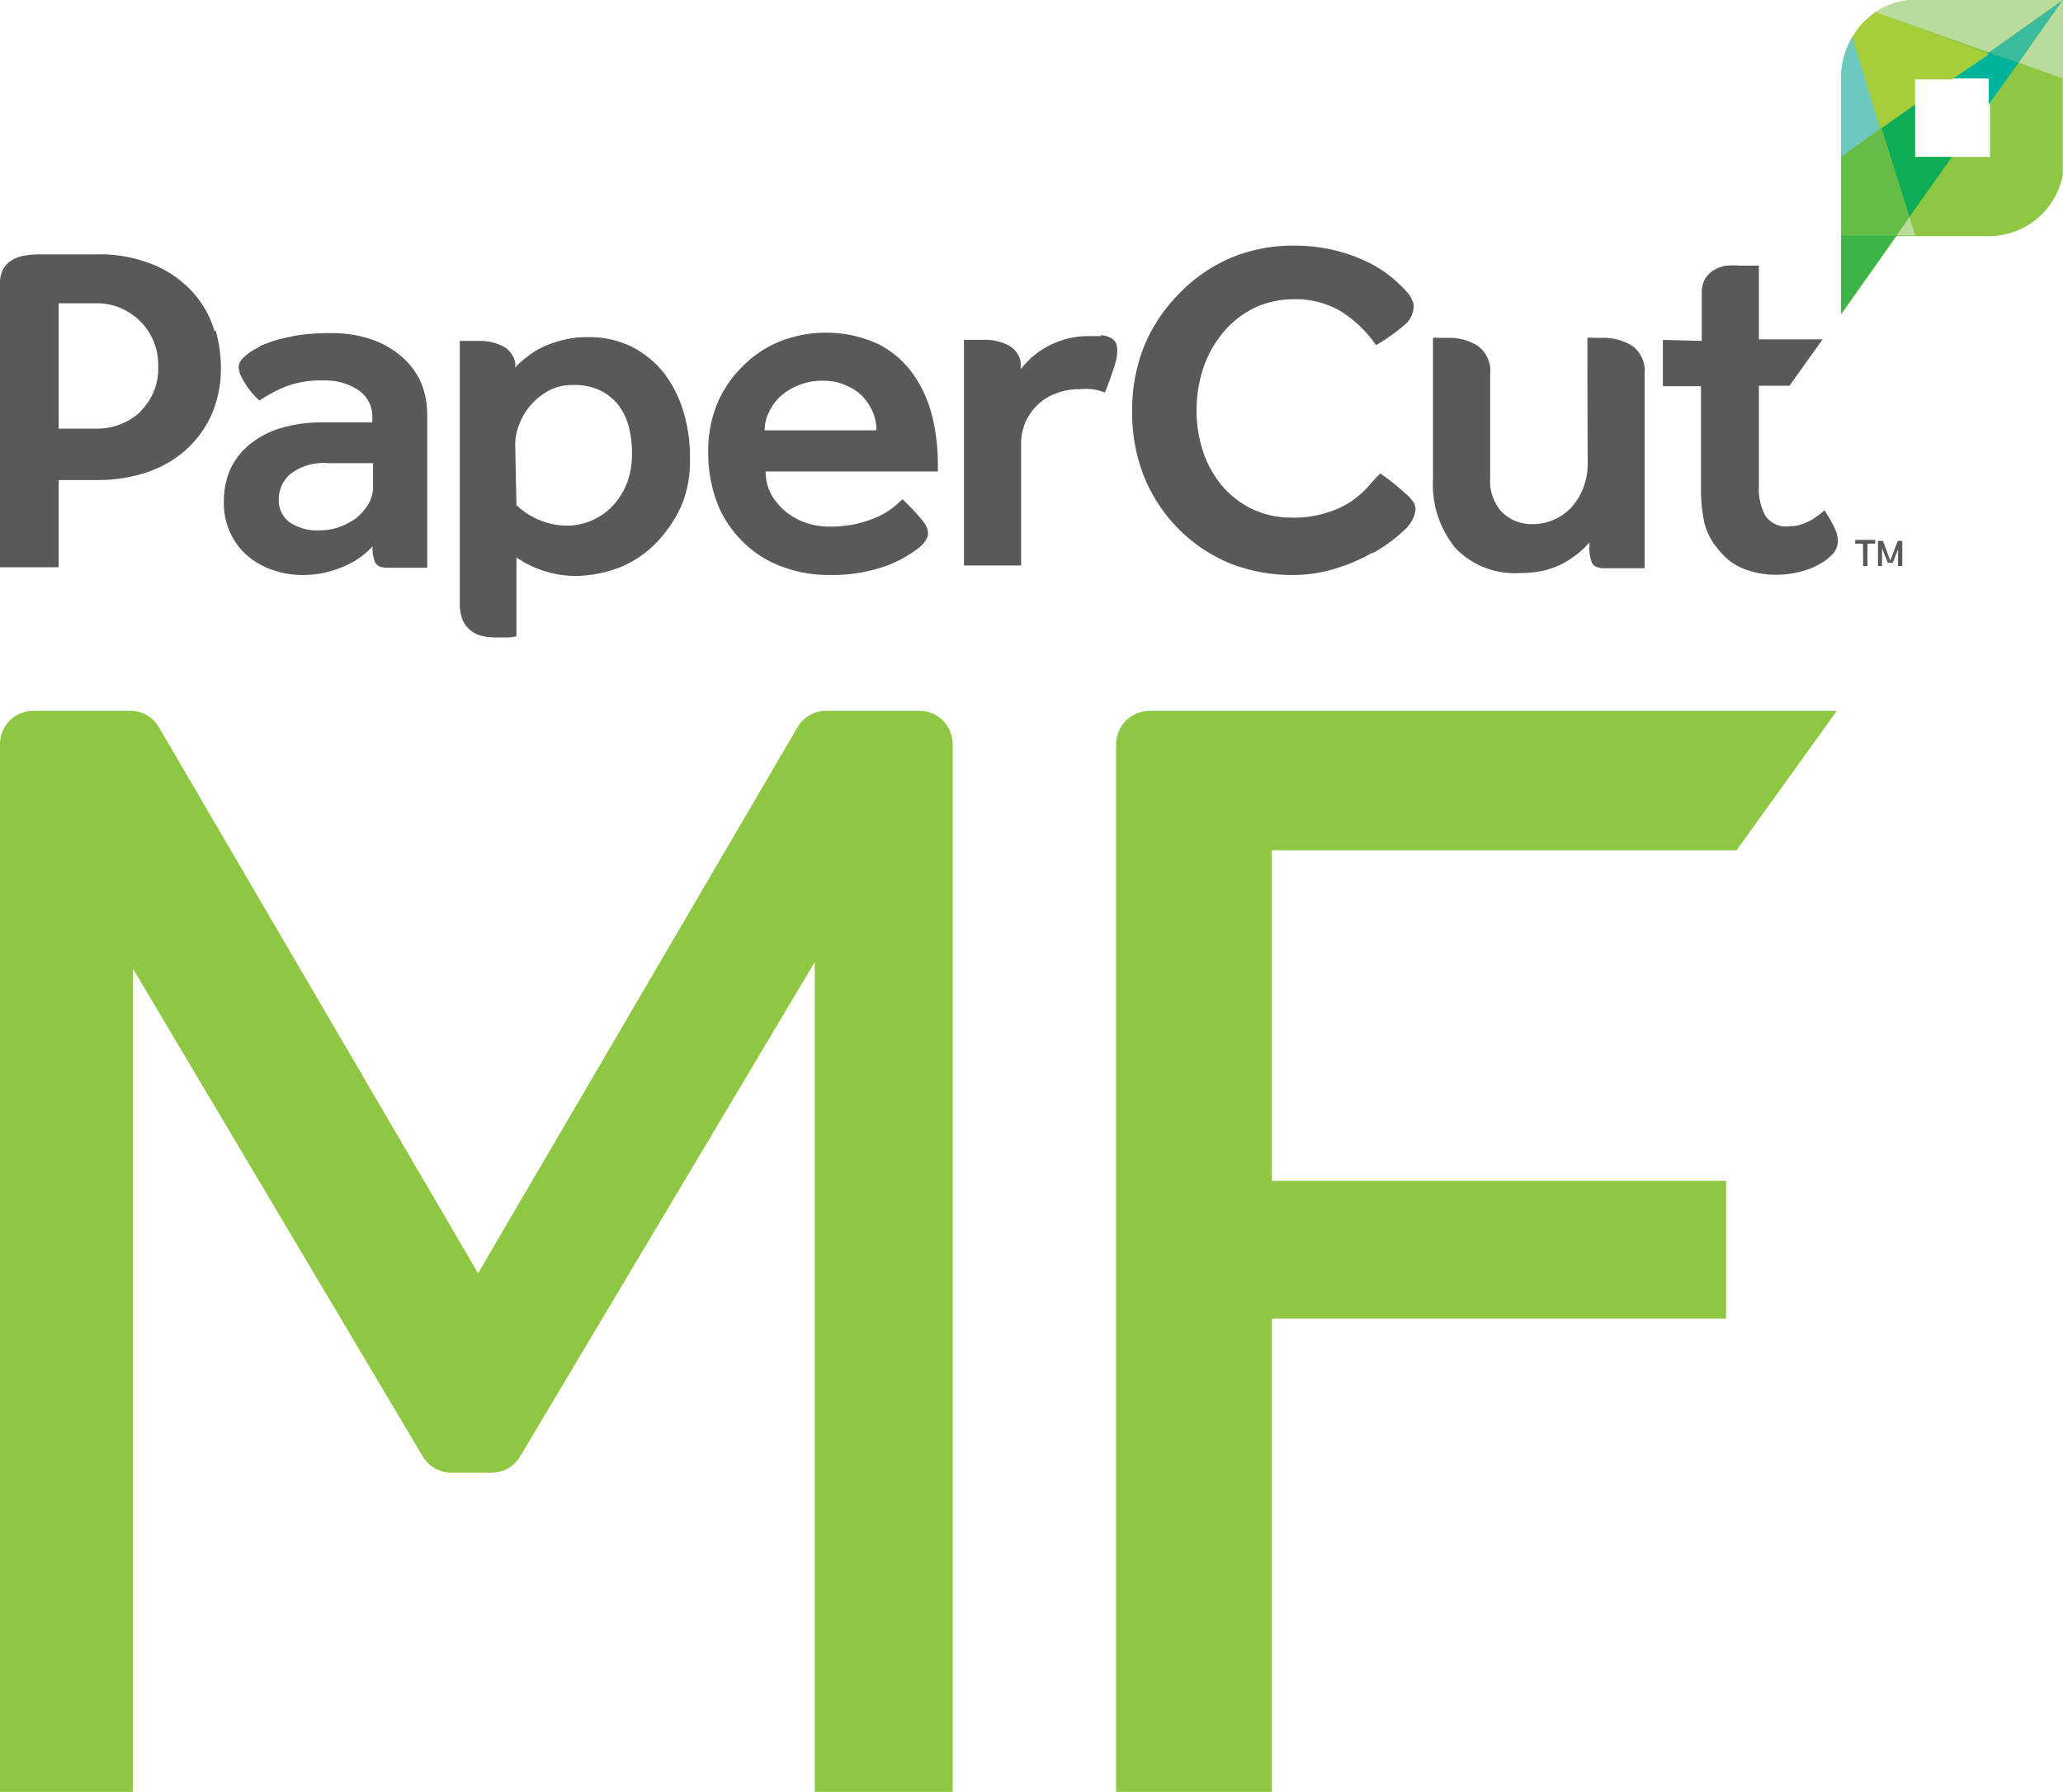
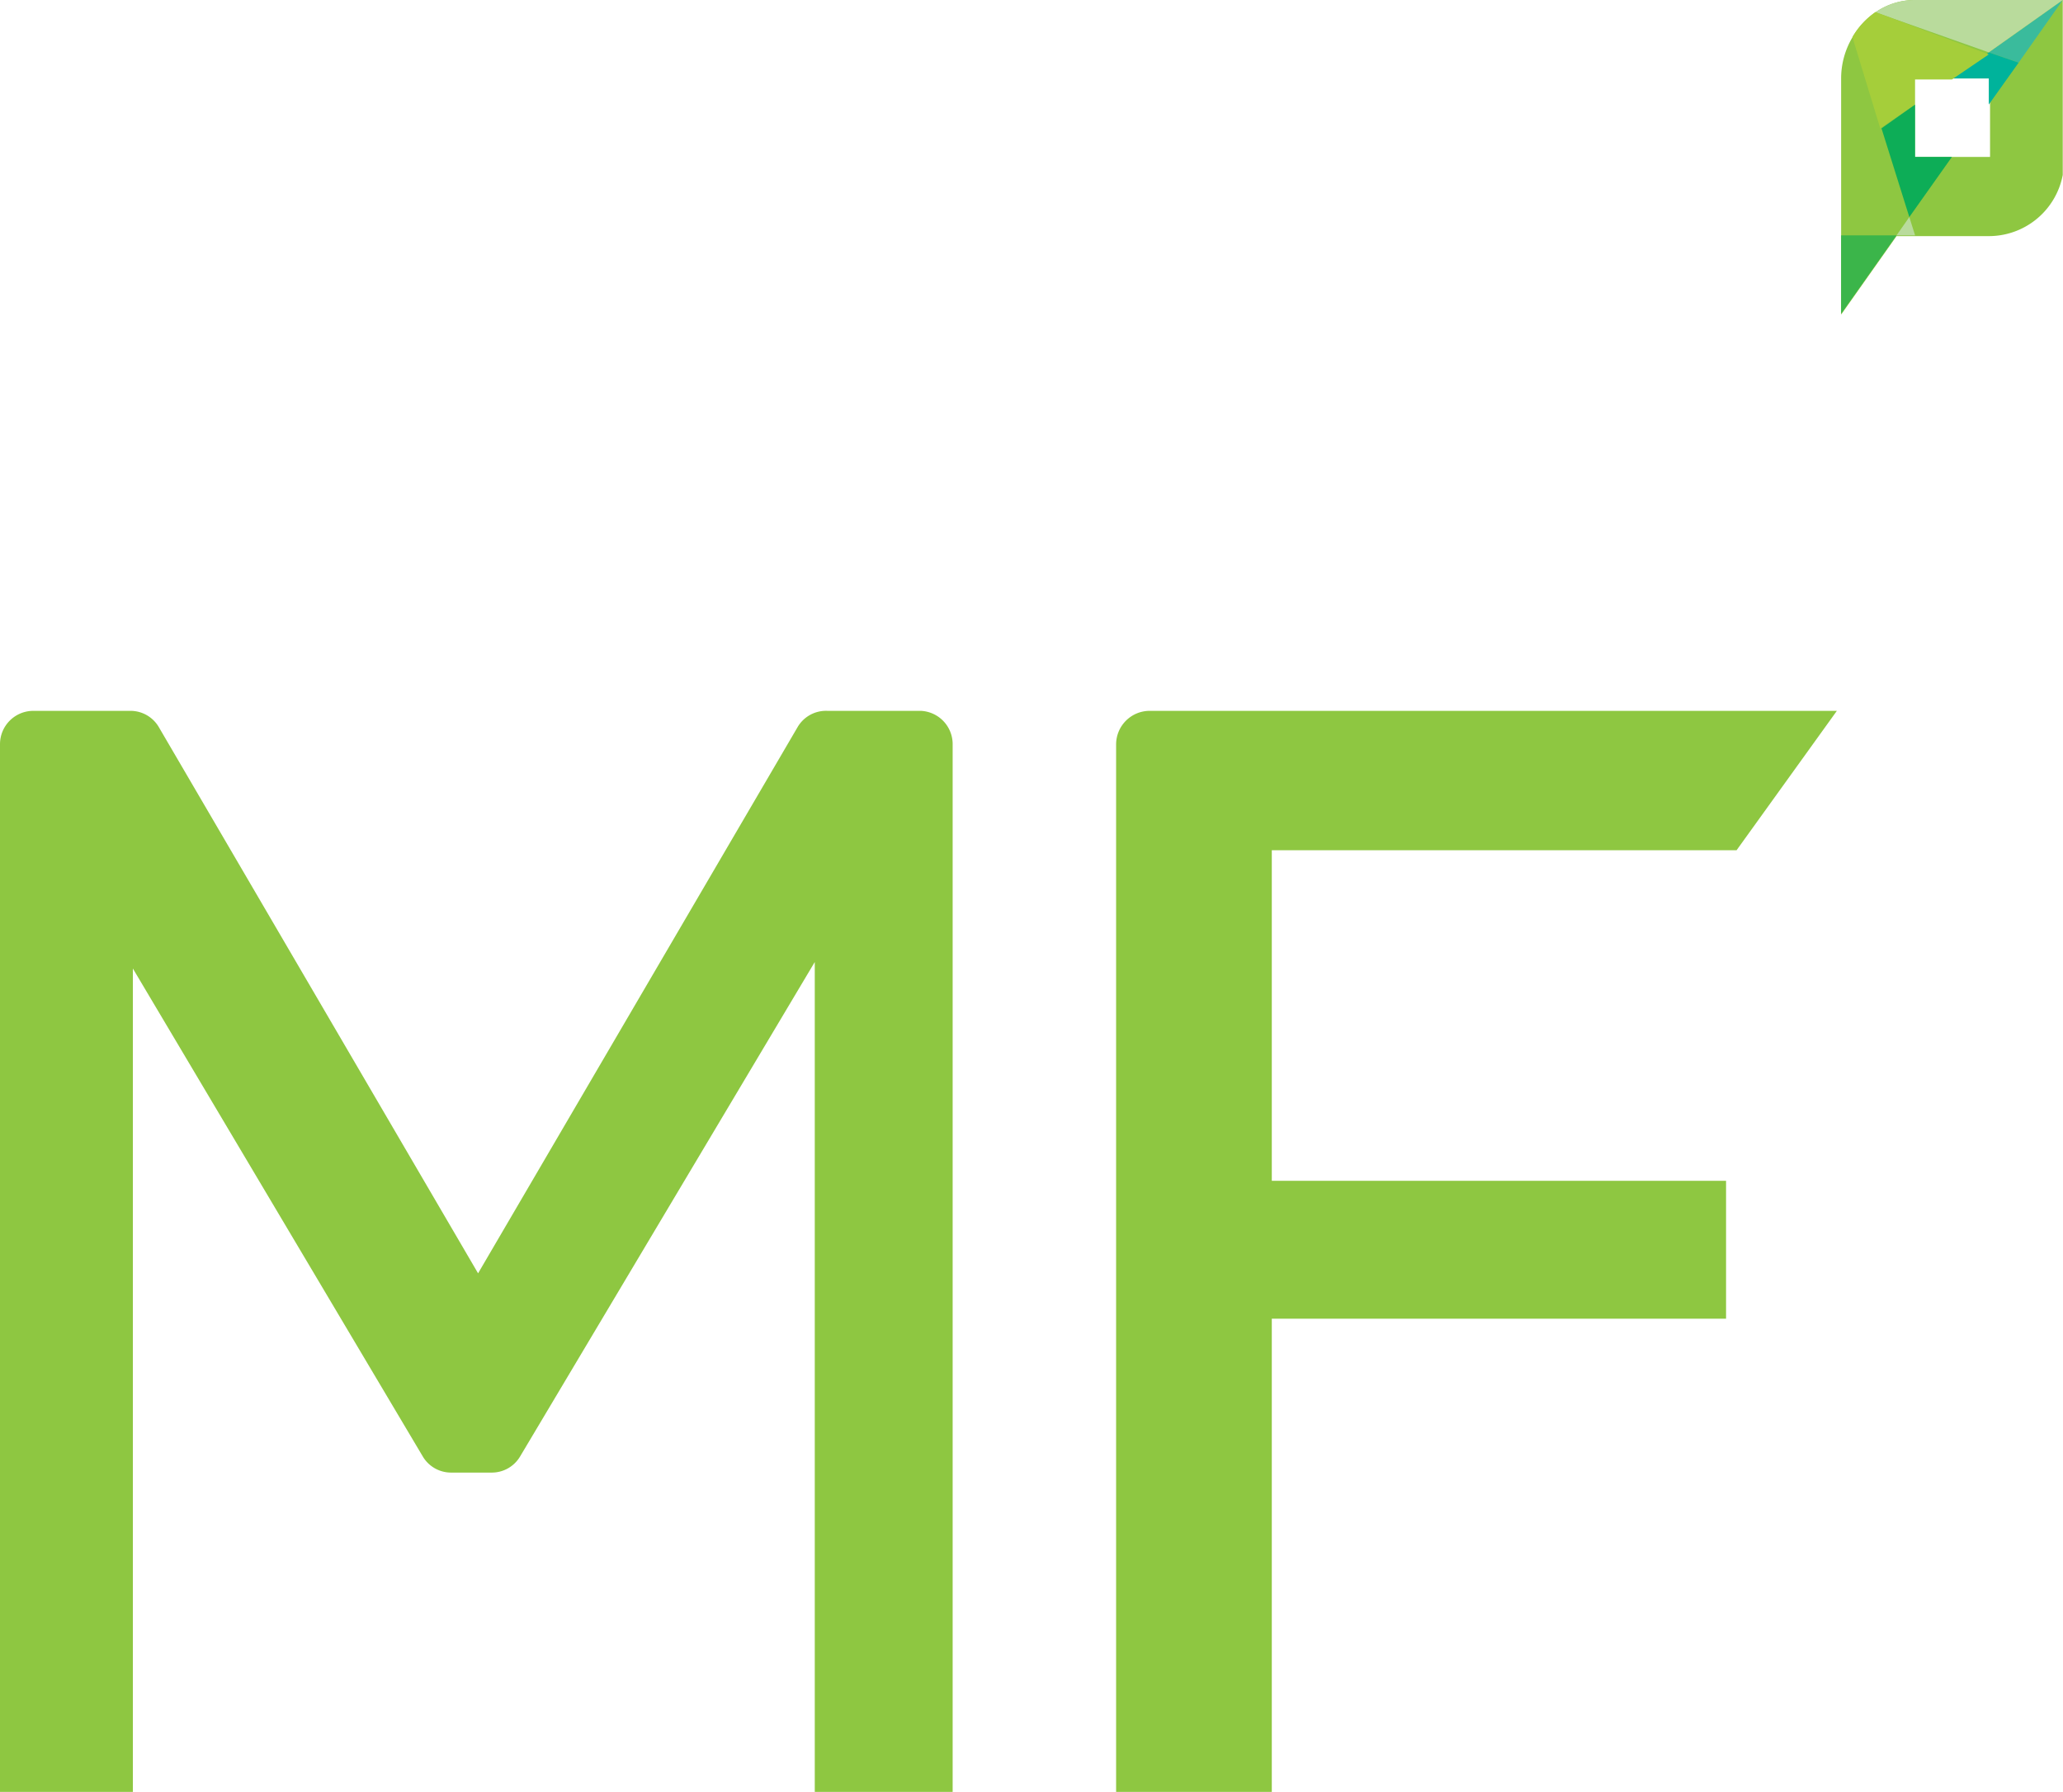
<svg xmlns="http://www.w3.org/2000/svg" viewBox="0 0 82.29 71.49">
  <defs>
    <style>.cls-1{fill:none;}.cls-2{clip-path:url(#clip-path);}.cls-3{fill:#8ec741;}.cls-4{fill:#59595c;}.cls-5{fill:#3bb54a;}.cls-6{fill:#b9db9c;}.cls-7{fill:#0dad57;}.cls-8{fill:#3abb9c;}.cls-9{fill:#00b39b;}.cls-10{fill:#65bc47;}.cls-11{fill:#6dc8be;}.cls-12{fill:#a5ce3a;}</style>
    <clipPath id="clip-path" transform="translate(0 0)">
      <rect class="cls-1" width="82.28" height="71.49" />
    </clipPath>
  </defs>
  <g id="Layer_2" data-name="Layer 2">
    <g id="Layer_1-2" data-name="Layer 1">
      <g class="cls-2">
        <path class="cls-3" d="M1.33,28.36H5.19A1.31,1.31,0,0,1,6.33,29L19.07,50.8,31.82,29A1.31,1.31,0,0,1,33,28.36h3.73A1.33,1.33,0,0,1,38,29.69v41.8h-5.5V38.38L20.75,58.1a1.31,1.31,0,0,1-1.14.65H18a1.31,1.31,0,0,1-1.14-.65L5.3,38.64V71.49H0V29.69a1.33,1.33,0,0,1,1.33-1.33m44.52,0H73.27l-4,5.56H50.73V47.11H68.85v5.5H50.73V71.49H44.52V29.69a1.34,1.34,0,0,1,1.33-1.33" transform="translate(0 0)" />
-         <path class="cls-4" d="M63.32,14.9V13.48a1.27,1.27,0,0,1,.28,0h.27a2.18,2.18,0,0,1,1.24.32,1.24,1.24,0,0,1,.49,1.14v7.73H64c-.26,0-.43-.07-.5-.22a1.45,1.45,0,0,1-.1-.62l0-.19a3.3,3.3,0,0,1-.42.41,4.52,4.52,0,0,1-.58.4,3.54,3.54,0,0,1-.76.3,4,4,0,0,1-1,.11,3.27,3.27,0,0,1-2.59-1,4,4,0,0,1-.89-2.74V13.48a1.33,1.33,0,0,1,.28,0h.28a2.12,2.12,0,0,1,1.23.32,1.24,1.24,0,0,1,.49,1.14v4.15a1.82,1.82,0,0,0,.47,1.34,1.67,1.67,0,0,0,1.23.48,2,2,0,0,0,.87-.19,2.07,2.07,0,0,0,.7-.51,2.51,2.51,0,0,0,.45-.76,2.62,2.62,0,0,0,.17-.94Zm-8.6,7.16a6.8,6.8,0,0,1-1.48.63,5.66,5.66,0,0,1-1.71.25A6.74,6.74,0,0,1,49,22.45a6.21,6.21,0,0,1-2-1.36A6.3,6.3,0,0,1,45.63,19a6.87,6.87,0,0,1-.47-2.6,6.86,6.86,0,0,1,.47-2.57A6.49,6.49,0,0,1,47,11.75a6.29,6.29,0,0,1,2-1.42A6.37,6.37,0,0,1,51.6,9.8a7,7,0,0,1,1.7.2,6.45,6.45,0,0,1,1.4.53,4.85,4.85,0,0,1,1.11.8c.13.13.32.32.38.4a1.41,1.41,0,0,1,.17.32.59.59,0,0,1,0,.37,1,1,0,0,1-.33.54,7.92,7.92,0,0,1-1.14.81h0a4.9,4.9,0,0,0-1.34-1.31,3.52,3.52,0,0,0-2-.52A3.59,3.59,0,0,0,50,12.3a3.79,3.79,0,0,0-1.24,1A4.35,4.35,0,0,0,48,14.68a5.31,5.31,0,0,0-.27,1.7A5.08,5.08,0,0,0,48,18.05a4.22,4.22,0,0,0,.77,1.36,3.74,3.74,0,0,0,1.2.91,3.62,3.62,0,0,0,1.57.33,4.17,4.17,0,0,0,1.36-.19,3.49,3.49,0,0,0,1-.46,3.94,3.94,0,0,0,.67-.58,6.78,6.78,0,0,1,.49-.53,8.59,8.59,0,0,1,1,.8,1.36,1.36,0,0,1,.24.24.6.6,0,0,1,.14.24.52.52,0,0,1,0,.3,1.13,1.13,0,0,1-.13.32,1.51,1.51,0,0,1-.2.27,6.21,6.21,0,0,1-1.34,1M43.93,13.41c-.11,0-.31,0-.49,0a3.35,3.35,0,0,0-1,.14,3.55,3.55,0,0,0-.76.33,3.24,3.24,0,0,0-.57.42,4.87,4.87,0,0,0-.4.43,1.56,1.56,0,0,0,0-.31.94.94,0,0,0-.5-.65,2,2,0,0,0-1-.21h-.32l-.24,0-.2,0v9h2.28V17.74a2.21,2.21,0,0,1,.18-.91,2.23,2.23,0,0,1,.5-.7,2.07,2.07,0,0,1,.73-.44,2.42,2.42,0,0,1,.89-.16,3.18,3.18,0,0,1,.57,0,2.52,2.52,0,0,1,.47.13c.08-.16.34-.9.41-1.14a1.7,1.7,0,0,0,.08-.64.5.5,0,0,0-.1-.28.6.6,0,0,0-.24-.16,1.16,1.16,0,0,0-.31-.07M20.6,20.15a2.94,2.94,0,0,0,2,.82,2.44,2.44,0,0,0,1.1-.25,2.5,2.5,0,0,0,.83-.64,2.91,2.91,0,0,0,.51-.89,3.39,3.39,0,0,0,.17-1.05,4.58,4.58,0,0,0-.12-1.08,2.46,2.46,0,0,0-.41-.88,2.05,2.05,0,0,0-.73-.6,2.4,2.4,0,0,0-1.1-.22,2,2,0,0,0-.95.22,2.52,2.52,0,0,0-.72.57,2.5,2.5,0,0,0-.46.76,2.22,2.22,0,0,0-.17.81ZM18.34,13.6l.2,0,.24,0h.33a2,2,0,0,1,.94.21.94.94,0,0,1,.5.65,1.38,1.38,0,0,1,0,.2,3.23,3.23,0,0,1,.46-.41,3,3,0,0,1,.61-.39,4.13,4.13,0,0,1,.82-.29,3.94,3.94,0,0,1,1-.12,3.81,3.81,0,0,1,1.81.41,3.88,3.88,0,0,1,1.27,1.07,4.91,4.91,0,0,1,.75,1.52,6.14,6.14,0,0,1,.25,1.76A4.71,4.71,0,0,1,27.25,20a4.82,4.82,0,0,1-.77,1.31,4.31,4.31,0,0,1-1.69,1.3,5.13,5.13,0,0,1-1.89.37,4.25,4.25,0,0,1-2.3-.74v3.14a1.23,1.23,0,0,1-.32.05l-.51,0a2.35,2.35,0,0,1-.54-.06,1.09,1.09,0,0,1-.46-.22,1.14,1.14,0,0,1-.32-.42,1.92,1.92,0,0,1-.11-.69Zm49.54,0V11.72a1.17,1.17,0,0,1,.13-.59,1.06,1.06,0,0,1,.35-.35,1.37,1.37,0,0,1,.49-.18,3.27,3.27,0,0,1,.54,0h.26l.26,0,.25,0v2.94H72.7l-1.32,1.85H70.16v4a2.21,2.21,0,0,0,.26,1.19,1,1,0,0,0,1,.41,1.17,1.17,0,0,0,.46-.08,2.1,2.1,0,0,0,.4-.18l.31-.21.18-.16a4.41,4.41,0,0,1,.4.69,1.21,1.21,0,0,1,.14.55.75.75,0,0,1-.18.47,1.9,1.9,0,0,1-.52.42,3,3,0,0,1-.81.32,3.78,3.78,0,0,1-1,.12,3.48,3.48,0,0,1-1.25-.24,2.28,2.28,0,0,1-.94-.69A2.66,2.66,0,0,1,68,20.92a6,6,0,0,1-.15-1.39V15.41H66.33V13.56Zm-53,5.86a1.32,1.32,0,0,1-.19.66,2.17,2.17,0,0,1-.47.54,2.53,2.53,0,0,1-.67.36,2.29,2.29,0,0,1-.78.14,2,2,0,0,1-1.23-.33,1.09,1.09,0,0,1-.42-.91,1.34,1.34,0,0,1,.45-1,2.19,2.19,0,0,1,1.55-.44h.51l.57,0,.68,0Zm-4.5-5.63a2.28,2.28,0,0,0-.65.42.56.56,0,0,0-.21.44,1.32,1.32,0,0,0,.17.46,3.12,3.12,0,0,0,.66.83,5.84,5.84,0,0,1,1-.54,3.85,3.85,0,0,1,1.54-.26,2.35,2.35,0,0,1,1.41.39,1.24,1.24,0,0,1,.55,1.06v.22l-.72,0-.64,0h-.6a5.88,5.88,0,0,0-1.62.21,3.55,3.55,0,0,0-1.26.63,2.82,2.82,0,0,0-.81,1A3.18,3.18,0,0,0,8.93,20a2.84,2.84,0,0,0,.28,1.31,2.69,2.69,0,0,0,.73.92,3.06,3.06,0,0,0,1,.53,3.58,3.58,0,0,0,1.11.18,4,4,0,0,0,1.68-.35,3.21,3.21,0,0,0,1.13-.79,1.5,1.5,0,0,0,.1.63c.07.15.23.22.5.22h1.58V16.54a3.26,3.26,0,0,0-.27-1.33,3,3,0,0,0-.77-1,3.66,3.66,0,0,0-1.21-.68,4.9,4.9,0,0,0-1.58-.24,8.53,8.53,0,0,0-1.42.1l-.47.1a5.6,5.6,0,0,0-1,.34m-1.76-.61a4.06,4.06,0,0,0-.78-1.46,4.43,4.43,0,0,0-1.52-1.14,5.66,5.66,0,0,0-2.47-.47H1.51a3.29,3.29,0,0,0-.54.05,1.44,1.44,0,0,0-.48.17,1,1,0,0,0-.36.36,1.15,1.15,0,0,0-.13.59V22.63H2.34V19.15H4a6.07,6.07,0,0,0,1.71-.26,4.51,4.51,0,0,0,1.55-.81,4.24,4.24,0,0,0,1.12-1.41,4.58,4.58,0,0,0,.43-2.07,5.43,5.43,0,0,0-.21-1.42m-3,3.25a2.54,2.54,0,0,1-1.83.67H2.34v-5H3.8a2.45,2.45,0,0,1,2.51,2.53,2.37,2.37,0,0,1-.68,1.75m68.68,5.31H74v-.15h.8v.15h-.31v.89h-.17Zm1.4.22-.21.54h-.2l-.23-.58v.71h-.16v-1h.2l.29.79.3-.79h.18v1h-.17ZM36,19.92a9.07,9.07,0,0,1,.74.78,1.7,1.7,0,0,1,.17.23.57.57,0,0,1,.09.22.42.42,0,0,1,0,.25.81.81,0,0,1-.14.25,1.85,1.85,0,0,1-.2.2,4.89,4.89,0,0,1-1.74.86,6.45,6.45,0,0,1-1.82.23,5.25,5.25,0,0,1-2-.37,4.2,4.2,0,0,1-1.51-1,4.34,4.34,0,0,1-1-1.55,5.65,5.65,0,0,1-.34-2,5,5,0,0,1,.34-1.87,4.51,4.51,0,0,1,1-1.5,4.37,4.37,0,0,1,1.45-1,5,5,0,0,1,4,.08,3.83,3.83,0,0,1,1.38,1.19,5,5,0,0,1,.76,1.67,8,8,0,0,1,.23,1.89v.33H30.54a2,2,0,0,0,.22.91,2.5,2.5,0,0,0,1.4,1.14,2.83,2.83,0,0,0,.9.15,5,5,0,0,0,1.15-.12,5.09,5.09,0,0,0,.84-.29,3,3,0,0,0,.57-.35,4.13,4.13,0,0,0,.34-.3m-1-2.78a1.89,1.89,0,0,0-.13-.7,2.32,2.32,0,0,0-.4-.63,2,2,0,0,0-.67-.46,2.12,2.12,0,0,0-.93-.19,2.4,2.4,0,0,0-1,.19,2.33,2.33,0,0,0-.73.46,2.05,2.05,0,0,0-.44.63,1.59,1.59,0,0,0-.16.7Z" transform="translate(0 0)" />
        <path class="cls-3" d="M76.38,0a2.76,2.76,0,0,0-1.57.49,3,3,0,0,0-.92,1,3.21,3.21,0,0,0-.45,1.67v9.39l2.21-3.13h3.68a3,3,0,0,0,3-3.13V0Zm3,6.26h-3V3.13h3V6.26Z" transform="translate(0 0)" />
        <polygon class="cls-5" points="73.44 9.39 73.44 12.52 75.65 9.39 73.44 9.39" />
        <polygon class="cls-6" points="75.65 9.39 76.39 9.39 76.16 8.66 75.65 9.39" />
-         <polygon class="cls-6" points="82.28 3.13 82.28 0 80.52 2.5 82.28 3.13" />
        <polygon class="cls-7" points="76.39 4.17 75.05 5.12 76.16 8.66 77.86 6.26 76.39 6.26 76.39 4.17" />
        <polygon class="cls-8" points="80.52 2.5 82.28 0 79.33 2.09 80.52 2.5" />
        <polygon class="cls-9" points="77.86 3.13 79.33 3.13 79.33 4.17 80.52 2.5 79.33 2.09 77.86 3.13" />
        <path class="cls-6" d="M82.28,0H76.39a2.76,2.76,0,0,0-1.58.49l4.52,1.6Z" transform="translate(0 0)" />
-         <polygon class="cls-10" points="75.05 5.12 73.44 6.26 73.44 9.39 75.65 9.39 76.16 8.66 75.05 5.12" />
-         <path class="cls-11" d="M73.89,1.46a3.21,3.21,0,0,0-.45,1.67V6.26L75,5.12Z" transform="translate(0 0)" />
-         <path class="cls-12" d="M76.38,4.17v-1h1.48l1.47-1L74.81.48a3.16,3.16,0,0,0-.92,1L75,5.12Z" transform="translate(0 0)" />
+         <path class="cls-12" d="M76.38,4.17v-1h1.48l1.47-1L74.81.48a3.16,3.16,0,0,0-.92,1L75,5.12" transform="translate(0 0)" />
      </g>
    </g>
  </g>
</svg>